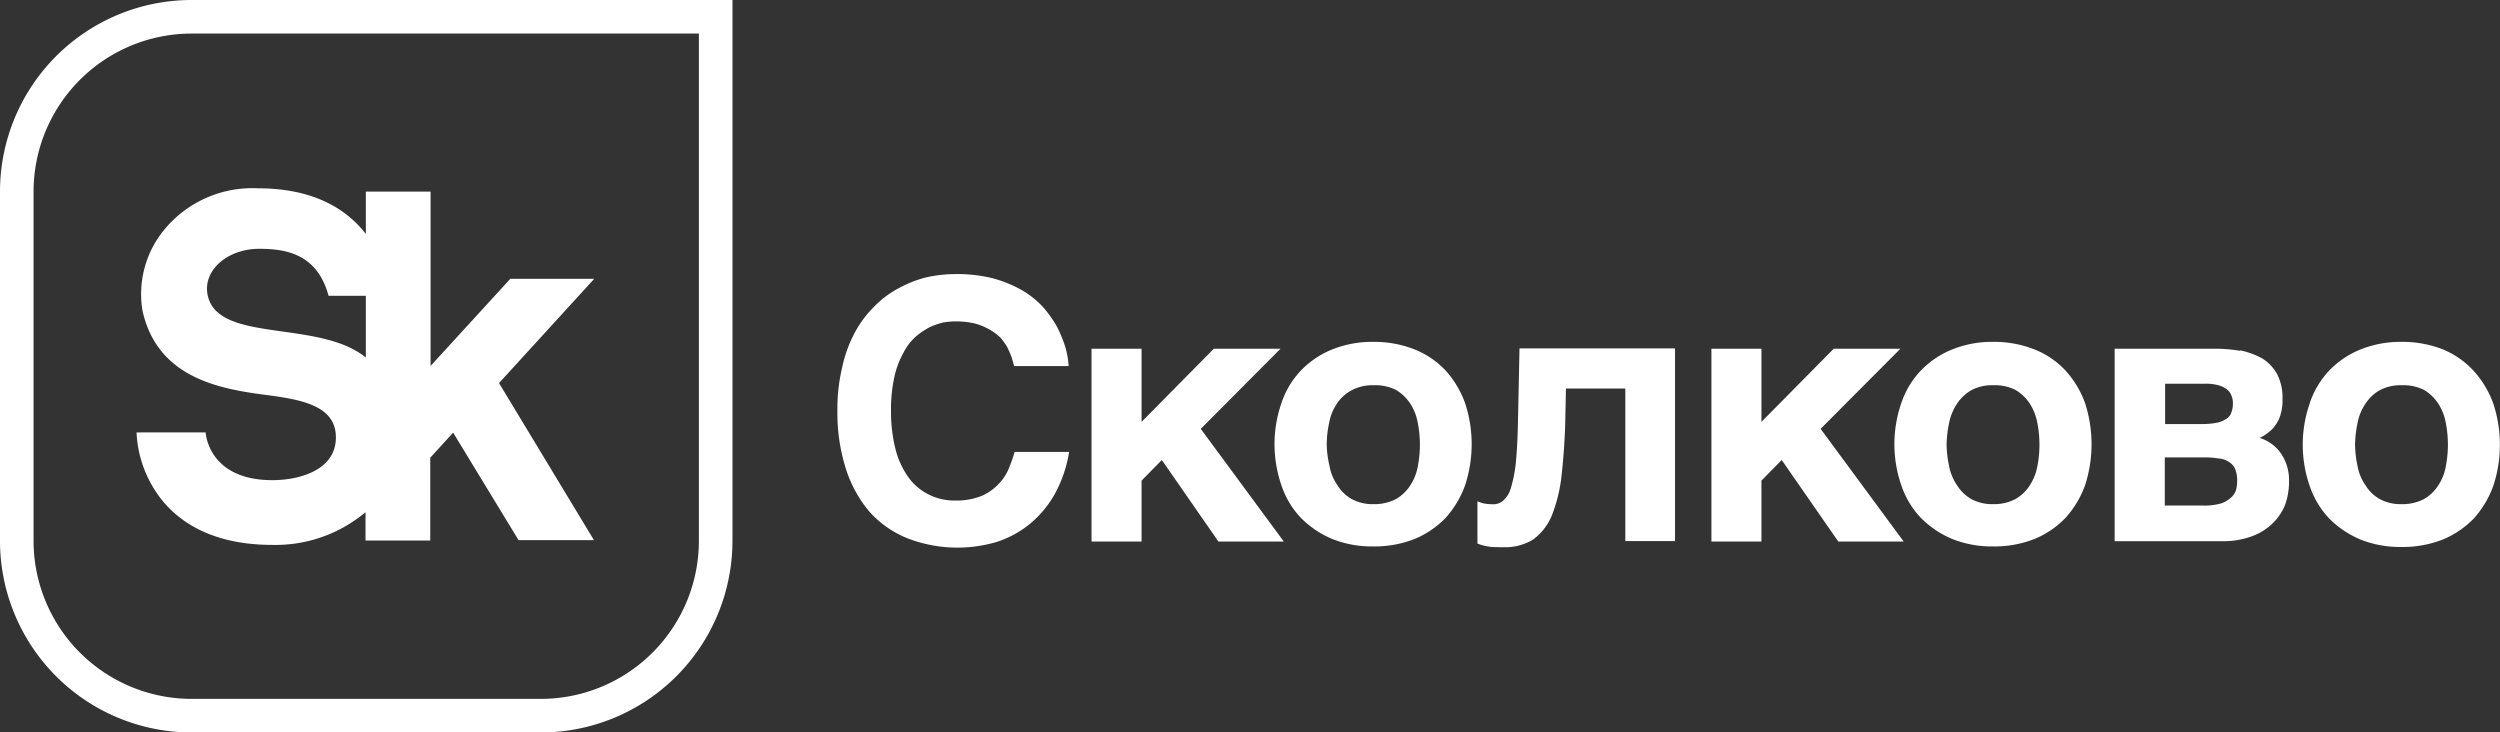
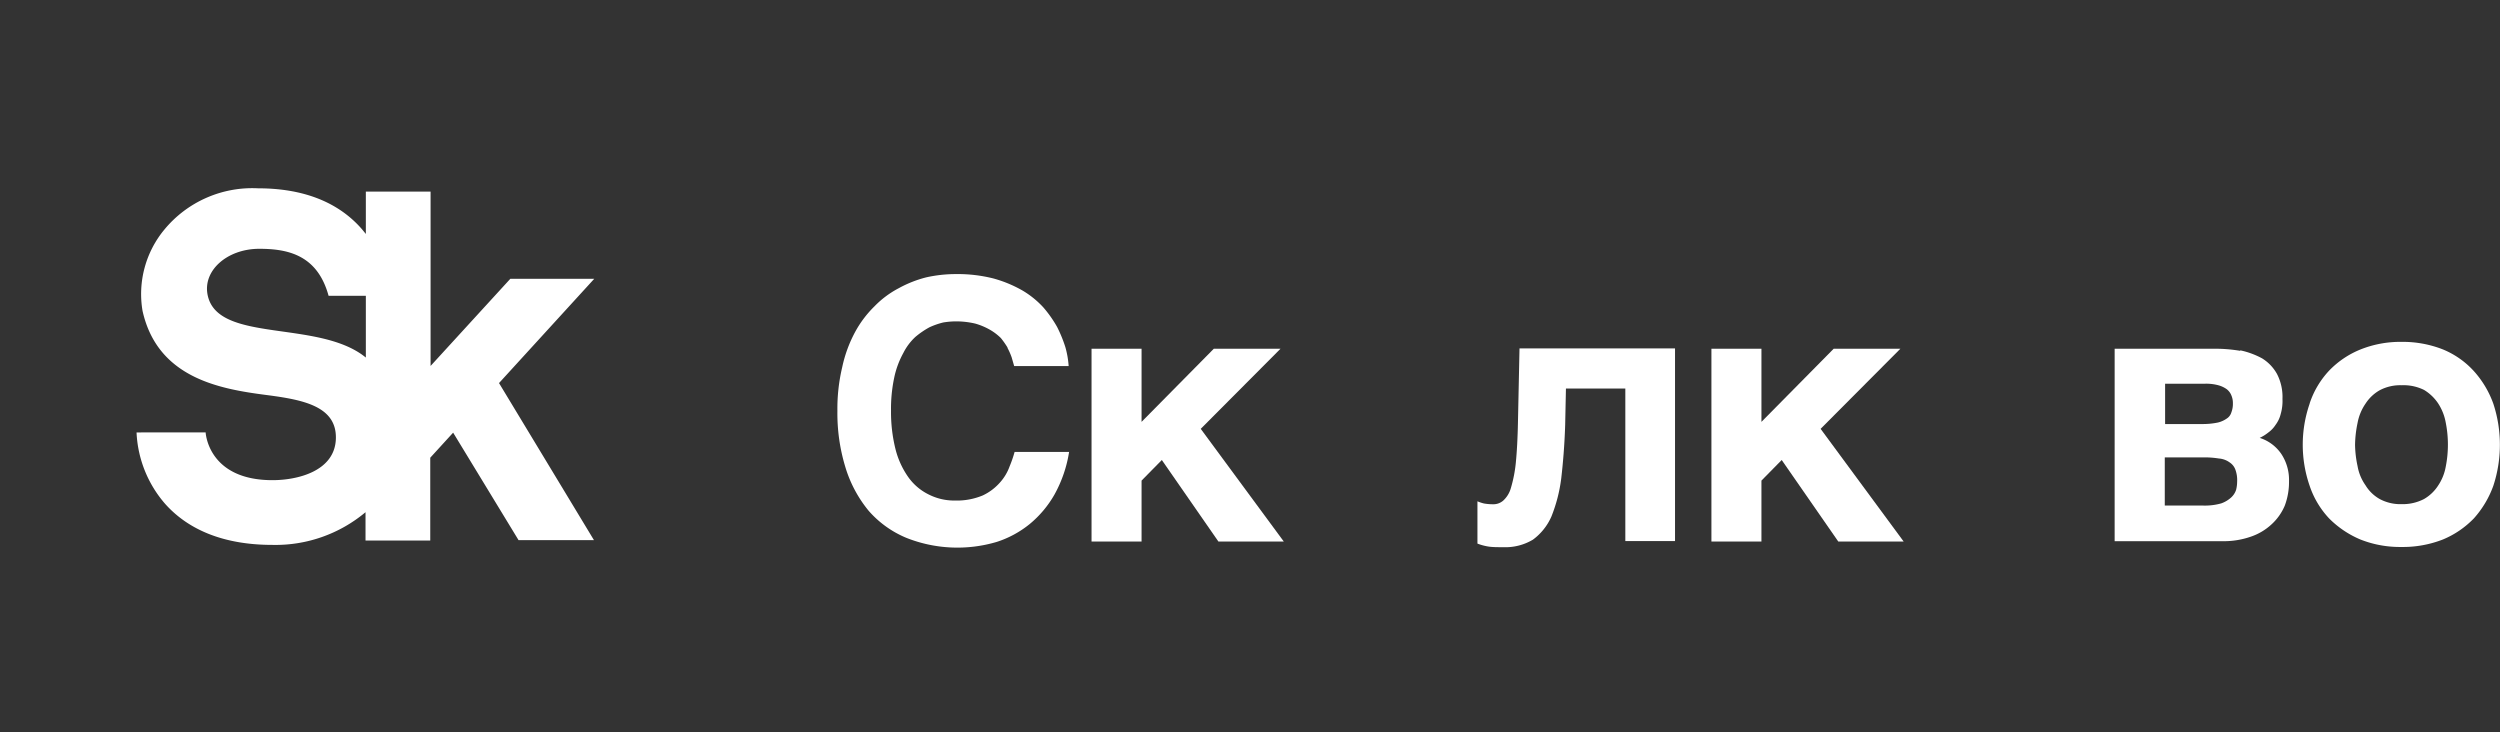
<svg xmlns="http://www.w3.org/2000/svg" id="Слой_1" data-name="Слой 1" viewBox="0 0 229.4 67.21">
  <rect x="0" y="0" width="229.4" height="67.21" fill="#333333" stroke="none" />
  <defs>
    <style>.cls-1{fill:#fff;}</style>
  </defs>
  <g id="g8">
    <g id="g10">
-       <path class="cls-1" d="M49.64,67.21H17.57A17.59,17.59,0,0,1,0,49.64V17.57A17.59,17.59,0,0,1,17.57,0H67.21V49.64A17.59,17.59,0,0,1,49.64,67.21ZM17.57,3.08A14.51,14.51,0,0,0,3.08,17.57V49.64A14.51,14.51,0,0,0,17.57,64.13H49.64A14.51,14.51,0,0,0,64.13,49.64V3.08Z" />
      <path id="path14" class="cls-1" d="M19.07,27.15c-.53-2.29,1.76-4.32,4.72-4.32,2.67,0,5.34.59,6.36,4.31h3.42v5.67C29.3,29.31,20.07,31.51,19.07,27.15Zm35.46-1.57h-7.7l-7.32,8v-16H33.57v3.89c-.2-.25-.4-.5-.63-.74-2.16-2.29-5.28-3.45-9.26-3.45a10.46,10.46,0,0,0-8.6,3.79,9.27,9.27,0,0,0-2,7.46c1.38,6.17,7.11,7.16,11.32,7.71,3.32.43,6.5,1,6.42,4S27.3,44.06,25,44.06c-5.93,0-6.13-4.38-6.13-4.38H12.53a10.69,10.69,0,0,0,2.62,6.55C17.36,48.71,20.69,50,25,50a12.86,12.86,0,0,0,8.54-3V49.6h5.94V42l2.1-2.3,6,9.86h6.92L45.79,35.15l8.74-9.57" />
      <path id="path16" class="cls-1" d="M92.47,31.92a8.19,8.19,0,0,0-.63-.9,4.88,4.88,0,0,0-1-.76,6,6,0,0,0-1.36-.57,7.73,7.73,0,0,0-1.86-.2,7.6,7.6,0,0,0-1.07.1,7,7,0,0,0-1.26.44,7.72,7.72,0,0,0-1.3.89,5.19,5.19,0,0,0-1.1,1.47,8.1,8.1,0,0,0-.83,2.23,13.81,13.81,0,0,0-.3,3.09,14,14,0,0,0,.4,3.46,7.74,7.74,0,0,0,1.17,2.59,5,5,0,0,0,1.86,1.6,5.19,5.19,0,0,0,2.43.57,6.19,6.19,0,0,0,2.56-.47,4.86,4.86,0,0,0,1.59-1.2,4.45,4.45,0,0,0,.87-1.46,11.26,11.26,0,0,0,.46-1.33h5a11.81,11.81,0,0,1-1.33,3.89,9.76,9.76,0,0,1-2.29,2.73,9.34,9.34,0,0,1-3,1.63,12.68,12.68,0,0,1-8.32-.37,9.34,9.34,0,0,1-3.46-2.49,11.54,11.54,0,0,1-2.13-4,16.93,16.93,0,0,1-.73-5.16,16.47,16.47,0,0,1,.44-4,12.13,12.13,0,0,1,1.16-3.19,9.92,9.92,0,0,1,1.8-2.4,8.77,8.77,0,0,1,2.22-1.66,10.67,10.67,0,0,1,2.53-1,12.41,12.41,0,0,1,2.7-.3,13.43,13.43,0,0,1,3.46.4,11.48,11.48,0,0,1,2.66,1.1,8.35,8.35,0,0,1,1.93,1.56A10.94,10.94,0,0,1,97,30a12.36,12.36,0,0,1,.76,1.86,8.5,8.5,0,0,1,.3,1.73h-5l-.23-.8a6.24,6.24,0,0,0-.4-.9" />
      <path id="path18" class="cls-1" d="M111.38,32h6.12l-7.32,7.35,7.62,10.34h-6l-5.19-7.48-1.86,1.89v5.59h-4.59V32h4.59v6.71L111.38,32" />
-       <path id="path20" class="cls-1" d="M122,42.77a4.33,4.33,0,0,0,.73,1.76,3.57,3.57,0,0,0,1.3,1.26,4,4,0,0,0,2,.47,4.25,4.25,0,0,0,2.07-.47,3.8,3.8,0,0,0,1.29-1.23,4.54,4.54,0,0,0,.7-1.73,10.4,10.4,0,0,0,0-4.06,4.75,4.75,0,0,0-.7-1.76,4.11,4.11,0,0,0-1.29-1.23,4.26,4.26,0,0,0-2.07-.43,4,4,0,0,0-2,.46A3.74,3.74,0,0,0,122.7,37a4.55,4.55,0,0,0-.73,1.77,9.64,9.64,0,0,0-.23,2A9.23,9.23,0,0,0,122,42.77ZM117.58,37a8,8,0,0,1,1.79-3,8.3,8.3,0,0,1,2.86-1.93,9.84,9.84,0,0,1,3.76-.7,10.06,10.06,0,0,1,3.83.7,7.91,7.91,0,0,1,2.83,1.93,9,9,0,0,1,1.79,3,12.08,12.08,0,0,1,0,7.52,9.07,9.07,0,0,1-1.79,3,8.45,8.45,0,0,1-2.83,1.93,10.06,10.06,0,0,1-3.83.69,9.84,9.84,0,0,1-3.76-.69,8.9,8.9,0,0,1-2.86-1.93,8,8,0,0,1-1.79-3,11.54,11.54,0,0,1,0-7.52" />
      <path id="path22" class="cls-1" d="M143.69,35.68,143.62,39c-.06,1.87-.2,3.5-.36,4.89a14.09,14.09,0,0,1-.9,3.5,5.24,5.24,0,0,1-1.7,2.13,4.92,4.92,0,0,1-2.72.69c-.54,0-1,0-1.37-.06a4.93,4.93,0,0,1-1-.27V46a3.81,3.81,0,0,0,.6.2,4.68,4.68,0,0,0,.83.07,1.36,1.36,0,0,0,.93-.33,2.44,2.44,0,0,0,.7-1.13,12.36,12.36,0,0,0,.46-2.33c.1-1,.17-2.27.2-3.83l.14-6.68H153.7V49.65h-4.56v-14h-5.45" />
      <path id="path24" class="cls-1" d="M168.26,32h6.12l-7.32,7.35,7.62,10.34h-6l-5.19-7.48-1.86,1.89v5.59h-4.59V32h4.59v6.71L168.26,32" />
-       <path id="path26" class="cls-1" d="M178.85,42.77a4.62,4.62,0,0,0,.73,1.76,3.73,3.73,0,0,0,1.3,1.26,4,4,0,0,0,2,.47,4.18,4.18,0,0,0,2.06-.47,3.83,3.83,0,0,0,1.3-1.23,4.88,4.88,0,0,0,.7-1.73,10.4,10.4,0,0,0,0-4.06,5.11,5.11,0,0,0-.7-1.76,4.14,4.14,0,0,0-1.3-1.23,4.2,4.2,0,0,0-2.06-.43,4,4,0,0,0-2,.46,3.92,3.92,0,0,0-1.3,1.23,4.88,4.88,0,0,0-.73,1.77,10.38,10.38,0,0,0-.23,2A9.91,9.91,0,0,0,178.85,42.77ZM174.46,37a8,8,0,0,1,1.8-3,8.3,8.3,0,0,1,2.86-1.93,9.8,9.8,0,0,1,3.76-.7,10,10,0,0,1,3.82.7,7.82,7.82,0,0,1,2.83,1.93,9,9,0,0,1,1.8,3,12.28,12.28,0,0,1,0,7.52,9.09,9.09,0,0,1-1.8,3,8.35,8.35,0,0,1-2.83,1.93,10,10,0,0,1-3.82.69,9.8,9.8,0,0,1-3.76-.69,8.9,8.9,0,0,1-2.86-1.93,8.05,8.05,0,0,1-1.8-3,11.54,11.54,0,0,1,0-7.52" />
      <path id="path28" class="cls-1" d="M203.82,46.19a2.67,2.67,0,0,0,.93-.56,1.63,1.63,0,0,0,.44-.7,3.3,3.3,0,0,0,.09-.73,2.78,2.78,0,0,0-.16-1.1,1.33,1.33,0,0,0-.53-.67,1.93,1.93,0,0,0-1-.36,8.34,8.34,0,0,0-1.43-.1h-3.52v4.42h3.52A5.51,5.51,0,0,0,203.82,46.19Zm-.3-7.42a2.38,2.38,0,0,0,.8-.36,1,1,0,0,0,.43-.57,2.16,2.16,0,0,0,.14-.83,1.76,1.76,0,0,0-.14-.73,1.33,1.33,0,0,0-.43-.57,2.41,2.41,0,0,0-.77-.36,4.29,4.29,0,0,0-1.23-.14h-3.65v3.7h3.52A6.78,6.78,0,0,0,203.52,38.77Zm2.06-6.62a7.32,7.32,0,0,1,2,.74,3.89,3.89,0,0,1,1.36,1.43,4.6,4.6,0,0,1,.5,2.29,4.3,4.3,0,0,1-.16,1.37,2.76,2.76,0,0,1-.47,1,2.63,2.63,0,0,1-.66.7,4,4,0,0,1-.8.5,3.78,3.78,0,0,1,2,1.5,4.31,4.31,0,0,1,.69,2.46,6.19,6.19,0,0,1-.39,2.26,4.92,4.92,0,0,1-1.23,1.73,5.3,5.3,0,0,1-1.93,1.13,7.54,7.54,0,0,1-2.53.4h-9.92V32h9.15a13.84,13.84,0,0,1,2.36.19" />
      <path id="path30" class="cls-1" d="M216.33,42.77a4.33,4.33,0,0,0,.73,1.76,3.57,3.57,0,0,0,1.3,1.26,4,4,0,0,0,2,.47,4.25,4.25,0,0,0,2.07-.47,3.8,3.8,0,0,0,1.29-1.23,4.54,4.54,0,0,0,.7-1.73,10.4,10.4,0,0,0,0-4.06,4.75,4.75,0,0,0-.7-1.76,4.11,4.11,0,0,0-1.29-1.23,4.26,4.26,0,0,0-2.07-.43,4,4,0,0,0-2,.46,3.74,3.74,0,0,0-1.3,1.23,4.55,4.55,0,0,0-.73,1.77,10.38,10.38,0,0,0-.23,2A9.91,9.91,0,0,0,216.33,42.77ZM211.94,37a8.12,8.12,0,0,1,1.79-3,8.3,8.3,0,0,1,2.86-1.93,9.84,9.84,0,0,1,3.76-.7,10.06,10.06,0,0,1,3.83.7A7.91,7.91,0,0,1,227,34.05a9,9,0,0,1,1.79,3,12.08,12.08,0,0,1,0,7.52,9.07,9.07,0,0,1-1.79,3,8.45,8.45,0,0,1-2.83,1.93,10.06,10.06,0,0,1-3.83.69,9.84,9.84,0,0,1-3.76-.69,8.9,8.9,0,0,1-2.86-1.93,8.16,8.16,0,0,1-1.79-3,11.54,11.54,0,0,1,0-7.52" />
    </g>
  </g>
</svg>